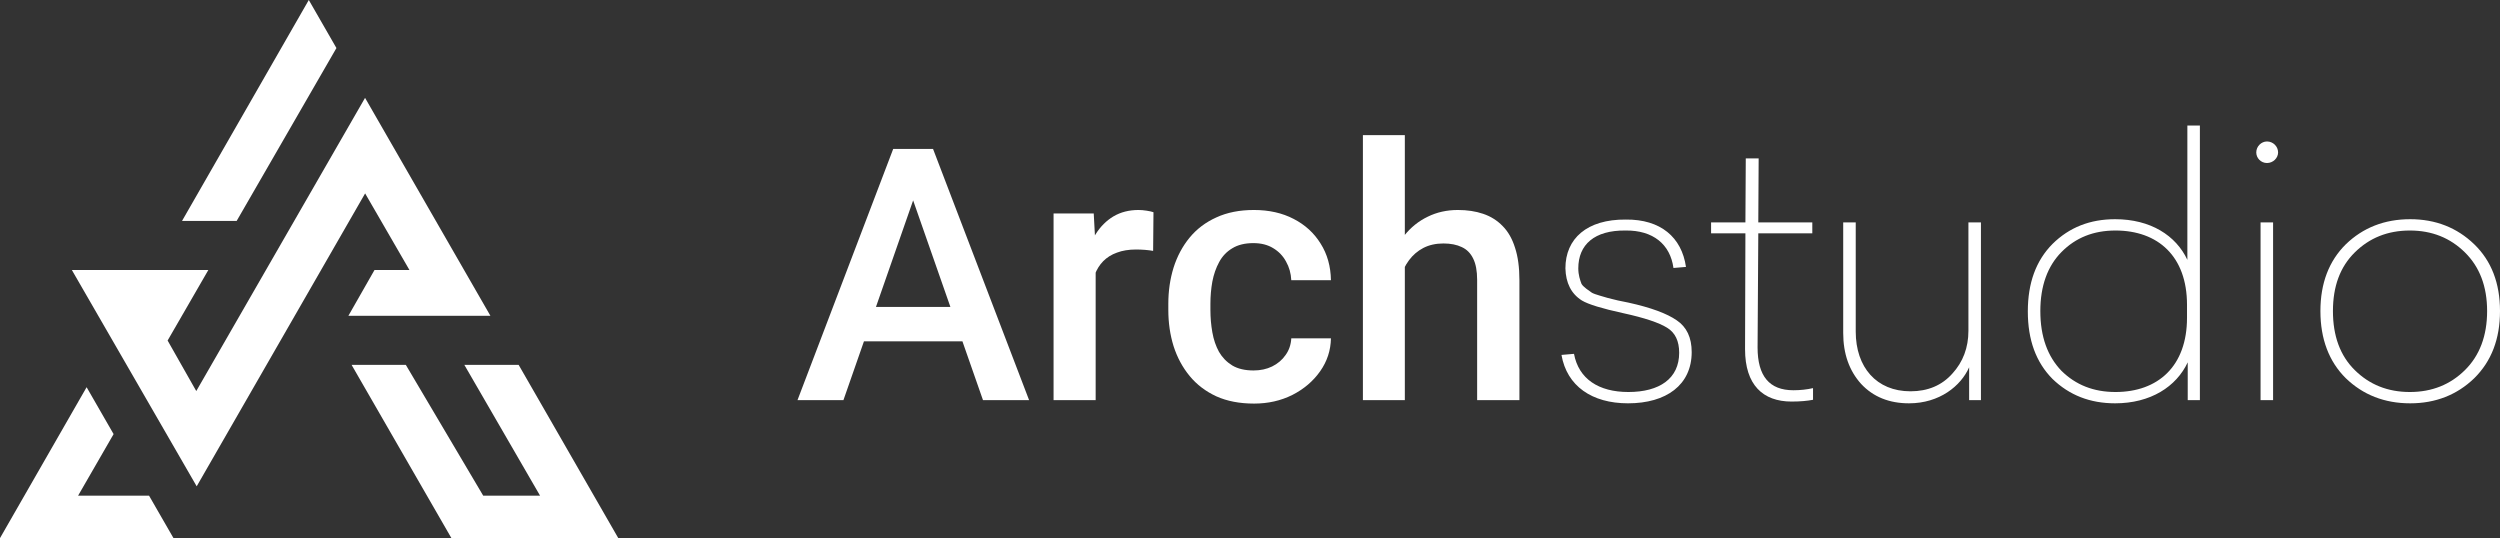
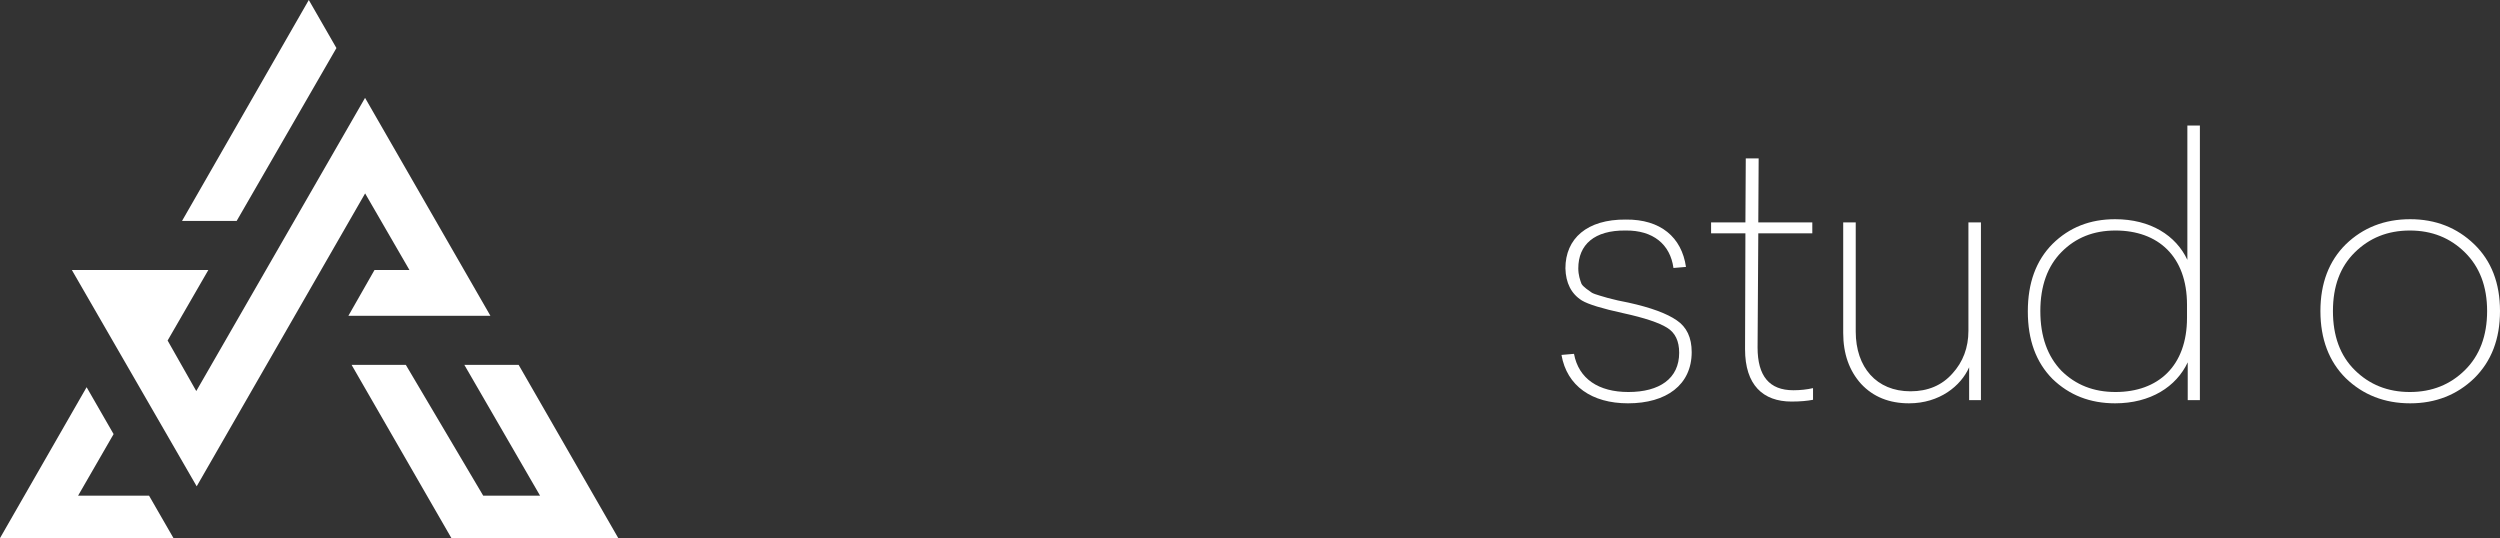
<svg xmlns="http://www.w3.org/2000/svg" width="223" height="48" viewBox="0 0 223 48" fill="none">
  <rect x="0" y="0" width="223" height="48" fill="#333333" stroke="none" />
  <path d="M30.01 4.286L27.545 0L16.238 19.705H21.111L30.01 4.286Z" fill="white" />
  <path d="M46.263 32.546H41.419L48.173 44.213H43.102L36.199 32.546H31.361L40.266 48H55.151L46.263 32.546Z" fill="white" />
  <path d="M31.076 28.169H43.745L32.563 8.729L25.102 21.689L17.507 34.883L14.951 30.375L18.584 24.085H6.41L17.545 43.379L32.569 17.252L36.523 24.085H33.405L31.076 28.169Z" fill="white" />
-   <path d="M13.295 44.213H6.966L10.133 38.722L7.726 34.538L0 48H15.475L13.295 44.213Z" fill="white" />
+   <path d="M13.295 44.213H6.966L10.133 38.722L7.726 34.538L0 48H15.475Z" fill="white" />
  <path d="M214.991 19.553C217.256 19.553 219.171 20.31 220.703 21.791C222.234 23.273 223 25.259 223 27.749C223 30.239 222.234 32.225 220.703 33.738C219.171 35.219 217.256 35.976 214.991 35.976C212.693 35.976 210.779 35.219 209.247 33.738C207.747 32.256 206.981 30.239 206.981 27.749C206.981 25.259 207.747 23.273 209.247 21.791C210.779 20.31 212.693 19.553 214.991 19.553ZM219.873 22.516C218.565 21.224 216.937 20.562 214.959 20.562C212.98 20.562 211.353 21.224 210.045 22.516C208.736 23.809 208.098 25.542 208.098 27.749C208.098 29.955 208.736 31.721 210.045 33.013C211.353 34.305 212.98 34.967 214.959 34.967C216.937 34.967 218.565 34.305 219.873 33.013C221.181 31.721 221.851 29.955 221.851 27.749C221.851 25.542 221.181 23.809 219.873 22.516Z" fill="white" />
-   <path d="M202.216 12.619C202.759 12.619 203.206 13.06 203.206 13.596C203.206 14.1 202.759 14.541 202.216 14.541C201.674 14.541 201.259 14.1 201.259 13.596C201.259 13.06 201.706 12.619 202.216 12.619ZM202.759 19.837V35.692H201.642V19.837H202.759Z" fill="white" />
  <path d="M196.23 11.2V35.692H195.145V32.32C194.124 34.495 191.827 35.976 188.668 35.976C186.434 35.976 184.583 35.251 183.083 33.801C181.616 32.32 180.882 30.334 180.882 27.78C180.882 25.227 181.616 23.241 183.083 21.76C184.583 20.278 186.434 19.553 188.668 19.553C191.827 19.553 194.092 21.003 195.113 23.178V11.2H196.23ZM188.699 20.562C186.753 20.562 185.157 21.192 183.881 22.485C182.637 23.746 181.998 25.511 181.998 27.749C181.998 30.018 182.637 31.784 183.881 33.076C185.157 34.337 186.753 34.967 188.699 34.967C192.497 34.967 195.081 32.666 195.081 28.348V27.182C195.081 22.863 192.497 20.562 188.699 20.562Z" fill="white" />
  <path d="M176.7 19.837V35.692H175.647V32.761C174.913 34.431 172.998 35.976 170.286 35.976C168.531 35.976 167.095 35.408 166.01 34.242C164.957 33.076 164.414 31.563 164.414 29.703V19.837H165.531V29.577C165.531 32.761 167.382 34.904 170.413 34.904C171.977 34.904 173.222 34.368 174.147 33.328C175.104 32.288 175.583 30.995 175.583 29.514V19.837H176.7Z" fill="white" />
  <path d="M159.967 34.81C160.573 34.81 161.179 34.747 161.722 34.621V35.661C161.243 35.755 160.605 35.819 159.807 35.819C157.255 35.819 155.659 34.337 155.659 31.153L155.691 20.814H152.628V19.837H155.691L155.723 14.132H156.872L156.84 19.837H161.658V20.814H156.84L156.776 30.996C156.776 33.549 157.829 34.81 159.967 34.81Z" fill="white" />
  <path d="M145.028 19.585C148.123 19.553 150.006 21.161 150.389 23.809L149.272 23.903C148.985 21.791 147.453 20.531 144.996 20.562C142.22 20.531 140.784 21.823 140.784 23.935C140.784 24.534 140.943 24.975 141.071 25.322C141.231 25.605 141.773 25.952 141.996 26.11C142.252 26.267 143.145 26.488 143.432 26.583L144.326 26.803L145.251 26.992C147.262 27.434 148.698 27.97 149.559 28.569C150.453 29.167 150.899 30.113 150.899 31.405C150.899 34.337 148.634 35.976 145.219 35.976C141.996 35.976 139.763 34.431 139.284 31.658L140.401 31.563C140.816 33.801 142.603 34.967 145.251 34.967C148.027 34.967 149.782 33.77 149.782 31.468C149.782 30.428 149.431 29.672 148.698 29.23C147.995 28.789 146.687 28.348 144.805 27.938C142.922 27.528 141.677 27.15 141.103 26.803C140.146 26.204 139.667 25.227 139.635 23.935C139.635 21.287 141.55 19.553 145.028 19.585Z" fill="white" />
-   <path d="M125.311 12.051V35.692H121.571V12.051H125.311ZM124.656 26.75L123.441 26.735C123.451 25.585 123.612 24.523 123.924 23.549C124.246 22.574 124.693 21.727 125.264 21.009C125.846 20.28 126.542 19.721 127.352 19.331C128.162 18.931 129.061 18.731 130.047 18.731C130.878 18.731 131.626 18.844 132.291 19.07C132.966 19.296 133.548 19.66 134.036 20.163C134.524 20.655 134.893 21.302 135.142 22.102C135.402 22.892 135.532 23.856 135.532 24.995V35.692H131.761V24.965C131.761 24.164 131.642 23.528 131.403 23.056C131.174 22.584 130.837 22.245 130.39 22.04C129.943 21.825 129.398 21.717 128.754 21.717C128.079 21.717 127.482 21.85 126.962 22.117C126.453 22.384 126.028 22.748 125.685 23.21C125.342 23.672 125.082 24.205 124.906 24.811C124.739 25.416 124.656 26.062 124.656 26.75Z" fill="white" />
-   <path d="M111.818 33.045C112.431 33.045 112.981 32.927 113.469 32.691C113.968 32.445 114.368 32.106 114.669 31.675C114.981 31.244 115.152 30.747 115.183 30.182H118.72C118.699 31.259 118.377 32.239 117.754 33.122C117.131 34.004 116.305 34.707 115.277 35.23C114.248 35.743 113.111 36 111.865 36C110.577 36 109.455 35.785 108.499 35.354C107.543 34.912 106.749 34.307 106.115 33.537C105.482 32.768 105.004 31.88 104.682 30.875C104.37 29.869 104.214 28.792 104.214 27.642V27.104C104.214 25.955 104.37 24.877 104.682 23.872C105.004 22.856 105.482 21.963 106.115 21.194C106.749 20.424 107.543 19.824 108.499 19.393C109.455 18.952 110.571 18.731 111.849 18.731C113.199 18.731 114.383 18.998 115.401 19.531C116.419 20.055 117.219 20.788 117.801 21.732C118.393 22.666 118.699 23.754 118.72 24.995H115.183C115.152 24.38 114.996 23.826 114.716 23.333C114.446 22.83 114.061 22.43 113.563 22.132C113.075 21.835 112.488 21.686 111.802 21.686C111.044 21.686 110.416 21.84 109.917 22.148C109.418 22.445 109.029 22.856 108.748 23.379C108.468 23.892 108.265 24.472 108.141 25.118C108.026 25.755 107.969 26.416 107.969 27.104V27.642C107.969 28.33 108.026 28.997 108.141 29.643C108.255 30.29 108.452 30.87 108.733 31.383C109.024 31.885 109.418 32.291 109.917 32.599C110.416 32.896 111.049 33.045 111.818 33.045Z" fill="white" />
-   <path d="M97.733 22.209V35.692H93.978V19.039H97.561L97.733 22.209ZM102.89 18.931L102.859 22.379C102.63 22.338 102.381 22.307 102.111 22.286C101.851 22.266 101.591 22.256 101.332 22.256C100.688 22.256 100.122 22.348 99.633 22.533C99.145 22.707 98.735 22.964 98.402 23.302C98.08 23.631 97.831 24.031 97.655 24.503C97.478 24.975 97.374 25.503 97.343 26.088L96.486 26.15C96.486 25.103 96.59 24.133 96.798 23.241C97.005 22.348 97.317 21.563 97.733 20.886C98.158 20.209 98.688 19.68 99.322 19.3C99.966 18.921 100.708 18.731 101.55 18.731C101.778 18.731 102.022 18.752 102.282 18.793C102.552 18.834 102.755 18.88 102.89 18.931Z" fill="white" />
-   <path d="M82.012 16.269L75.234 35.693H71.136L79.674 13.283H82.292L82.012 16.269ZM87.683 35.693L80.89 16.269L80.594 13.283H83.227L91.796 35.693H87.683ZM87.356 27.381V30.444H75.016V27.381H87.356Z" fill="white" />
</svg>